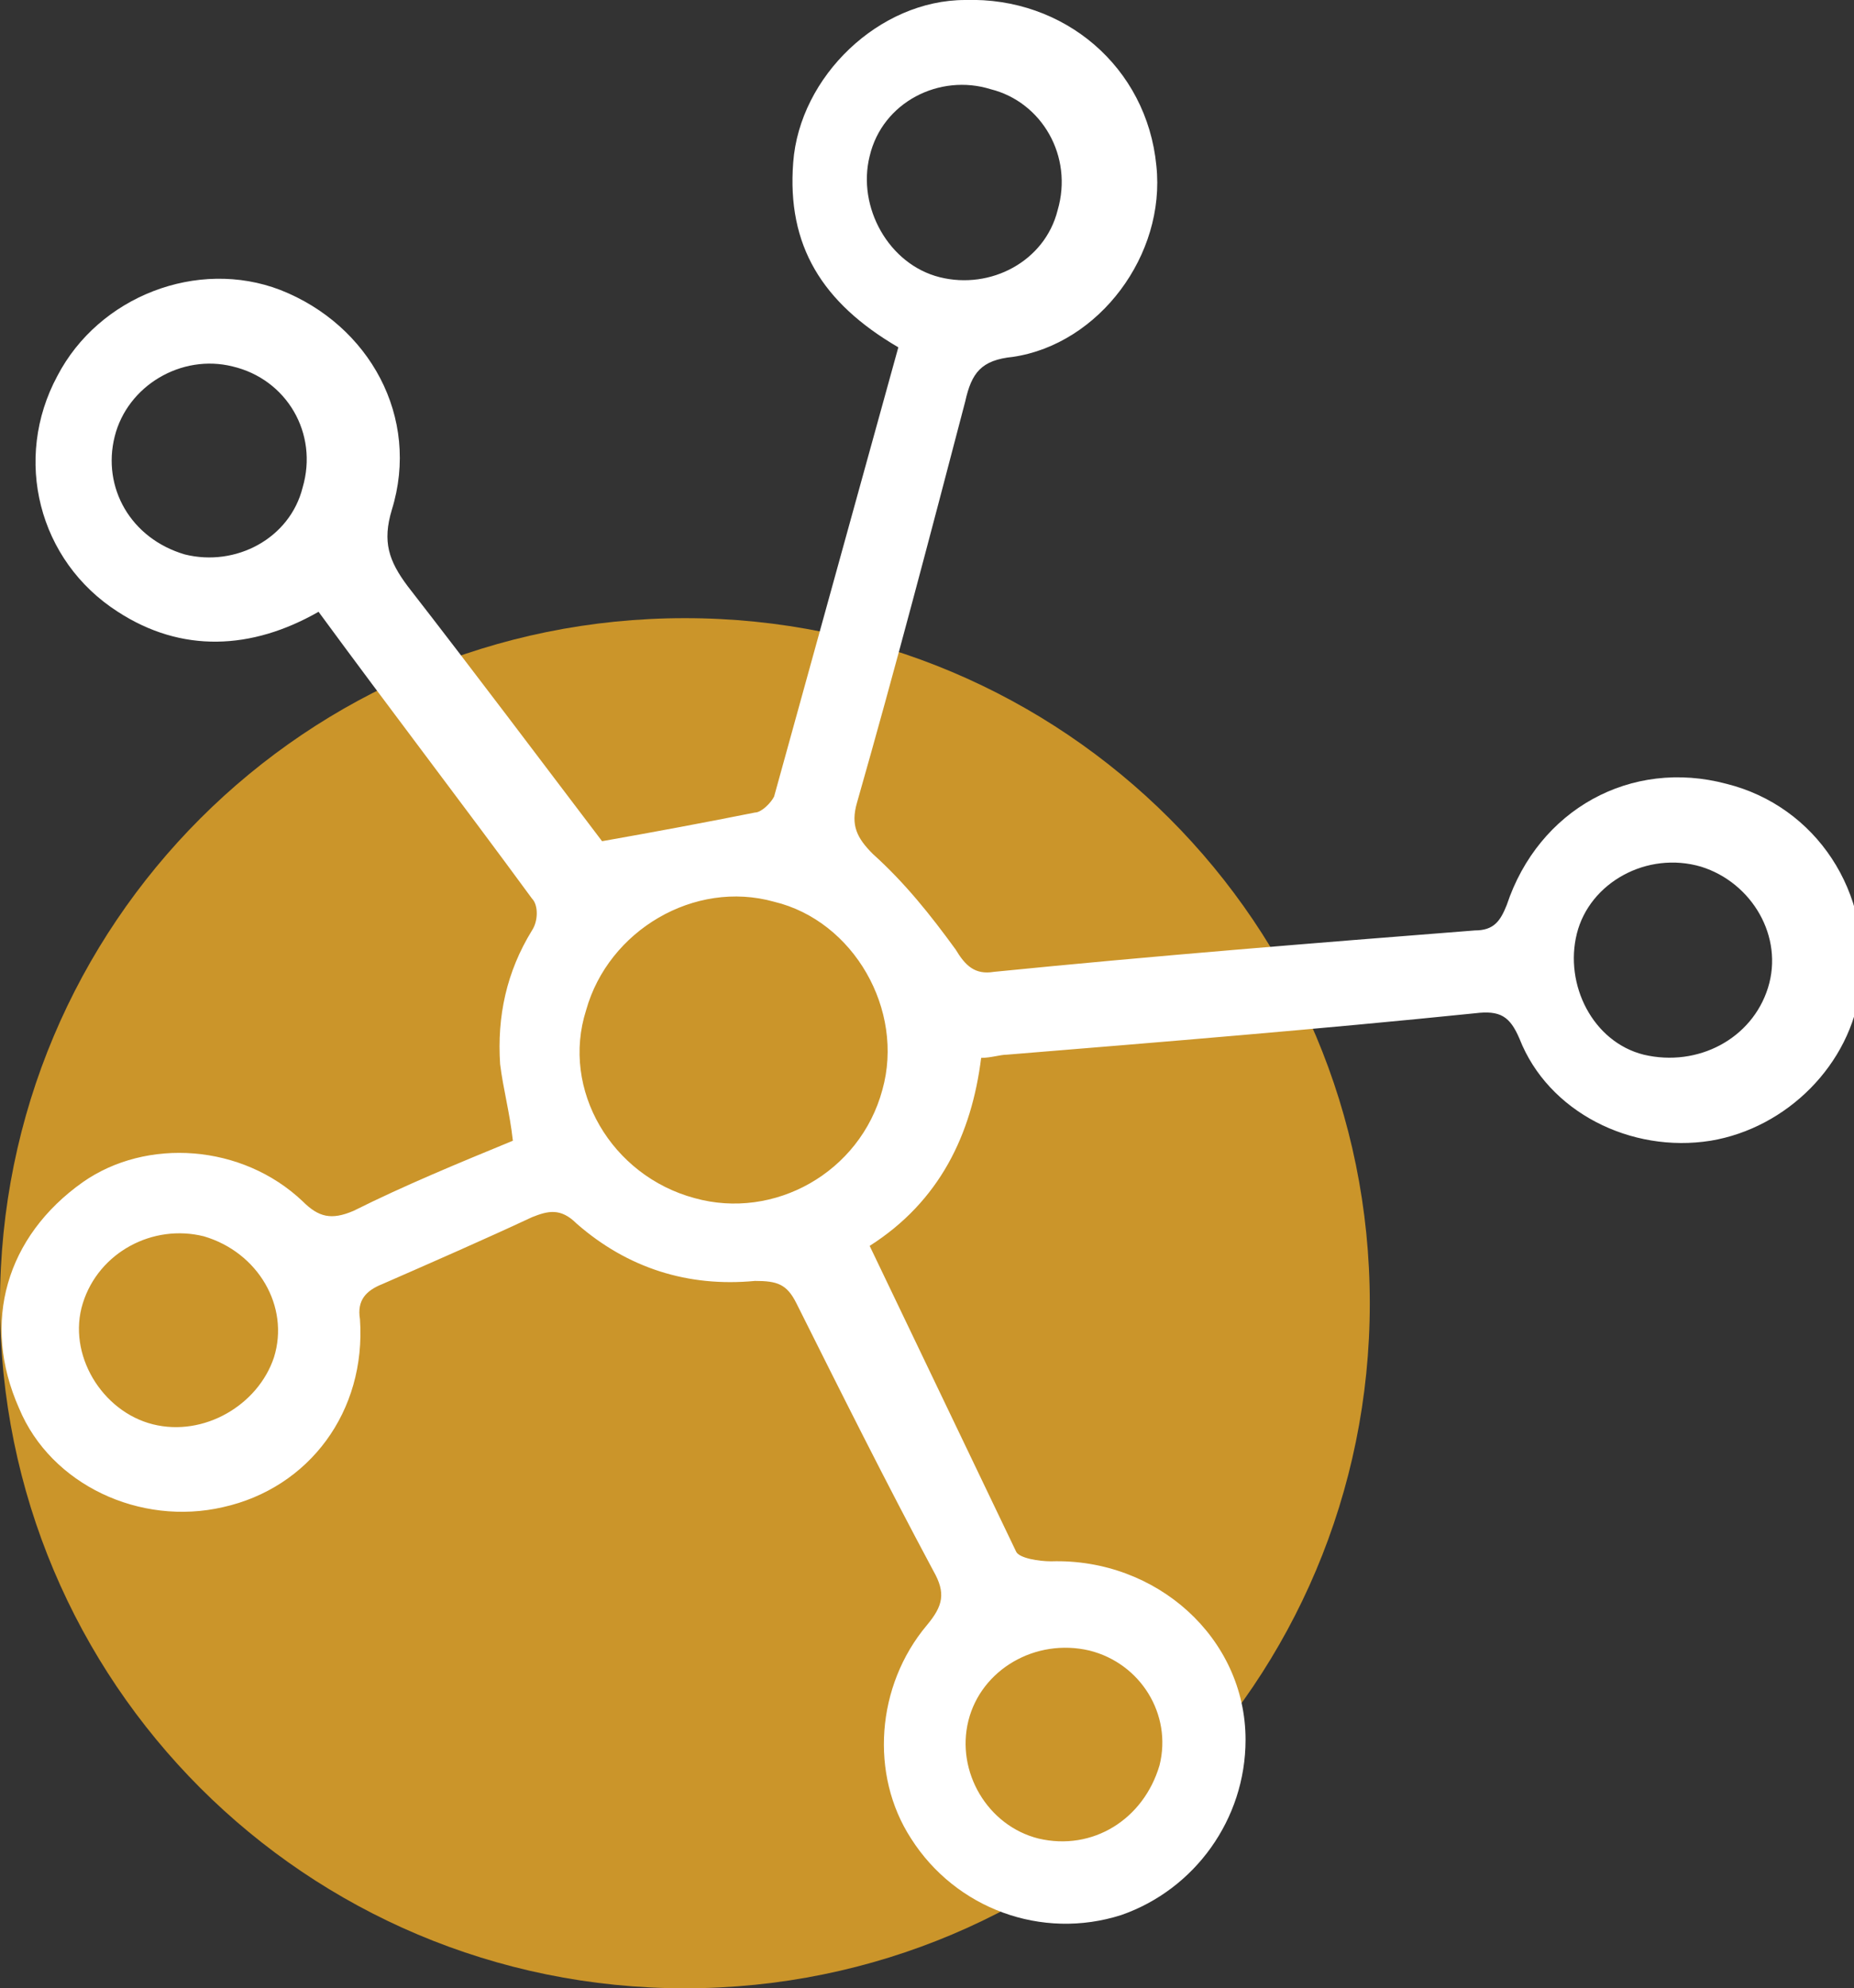
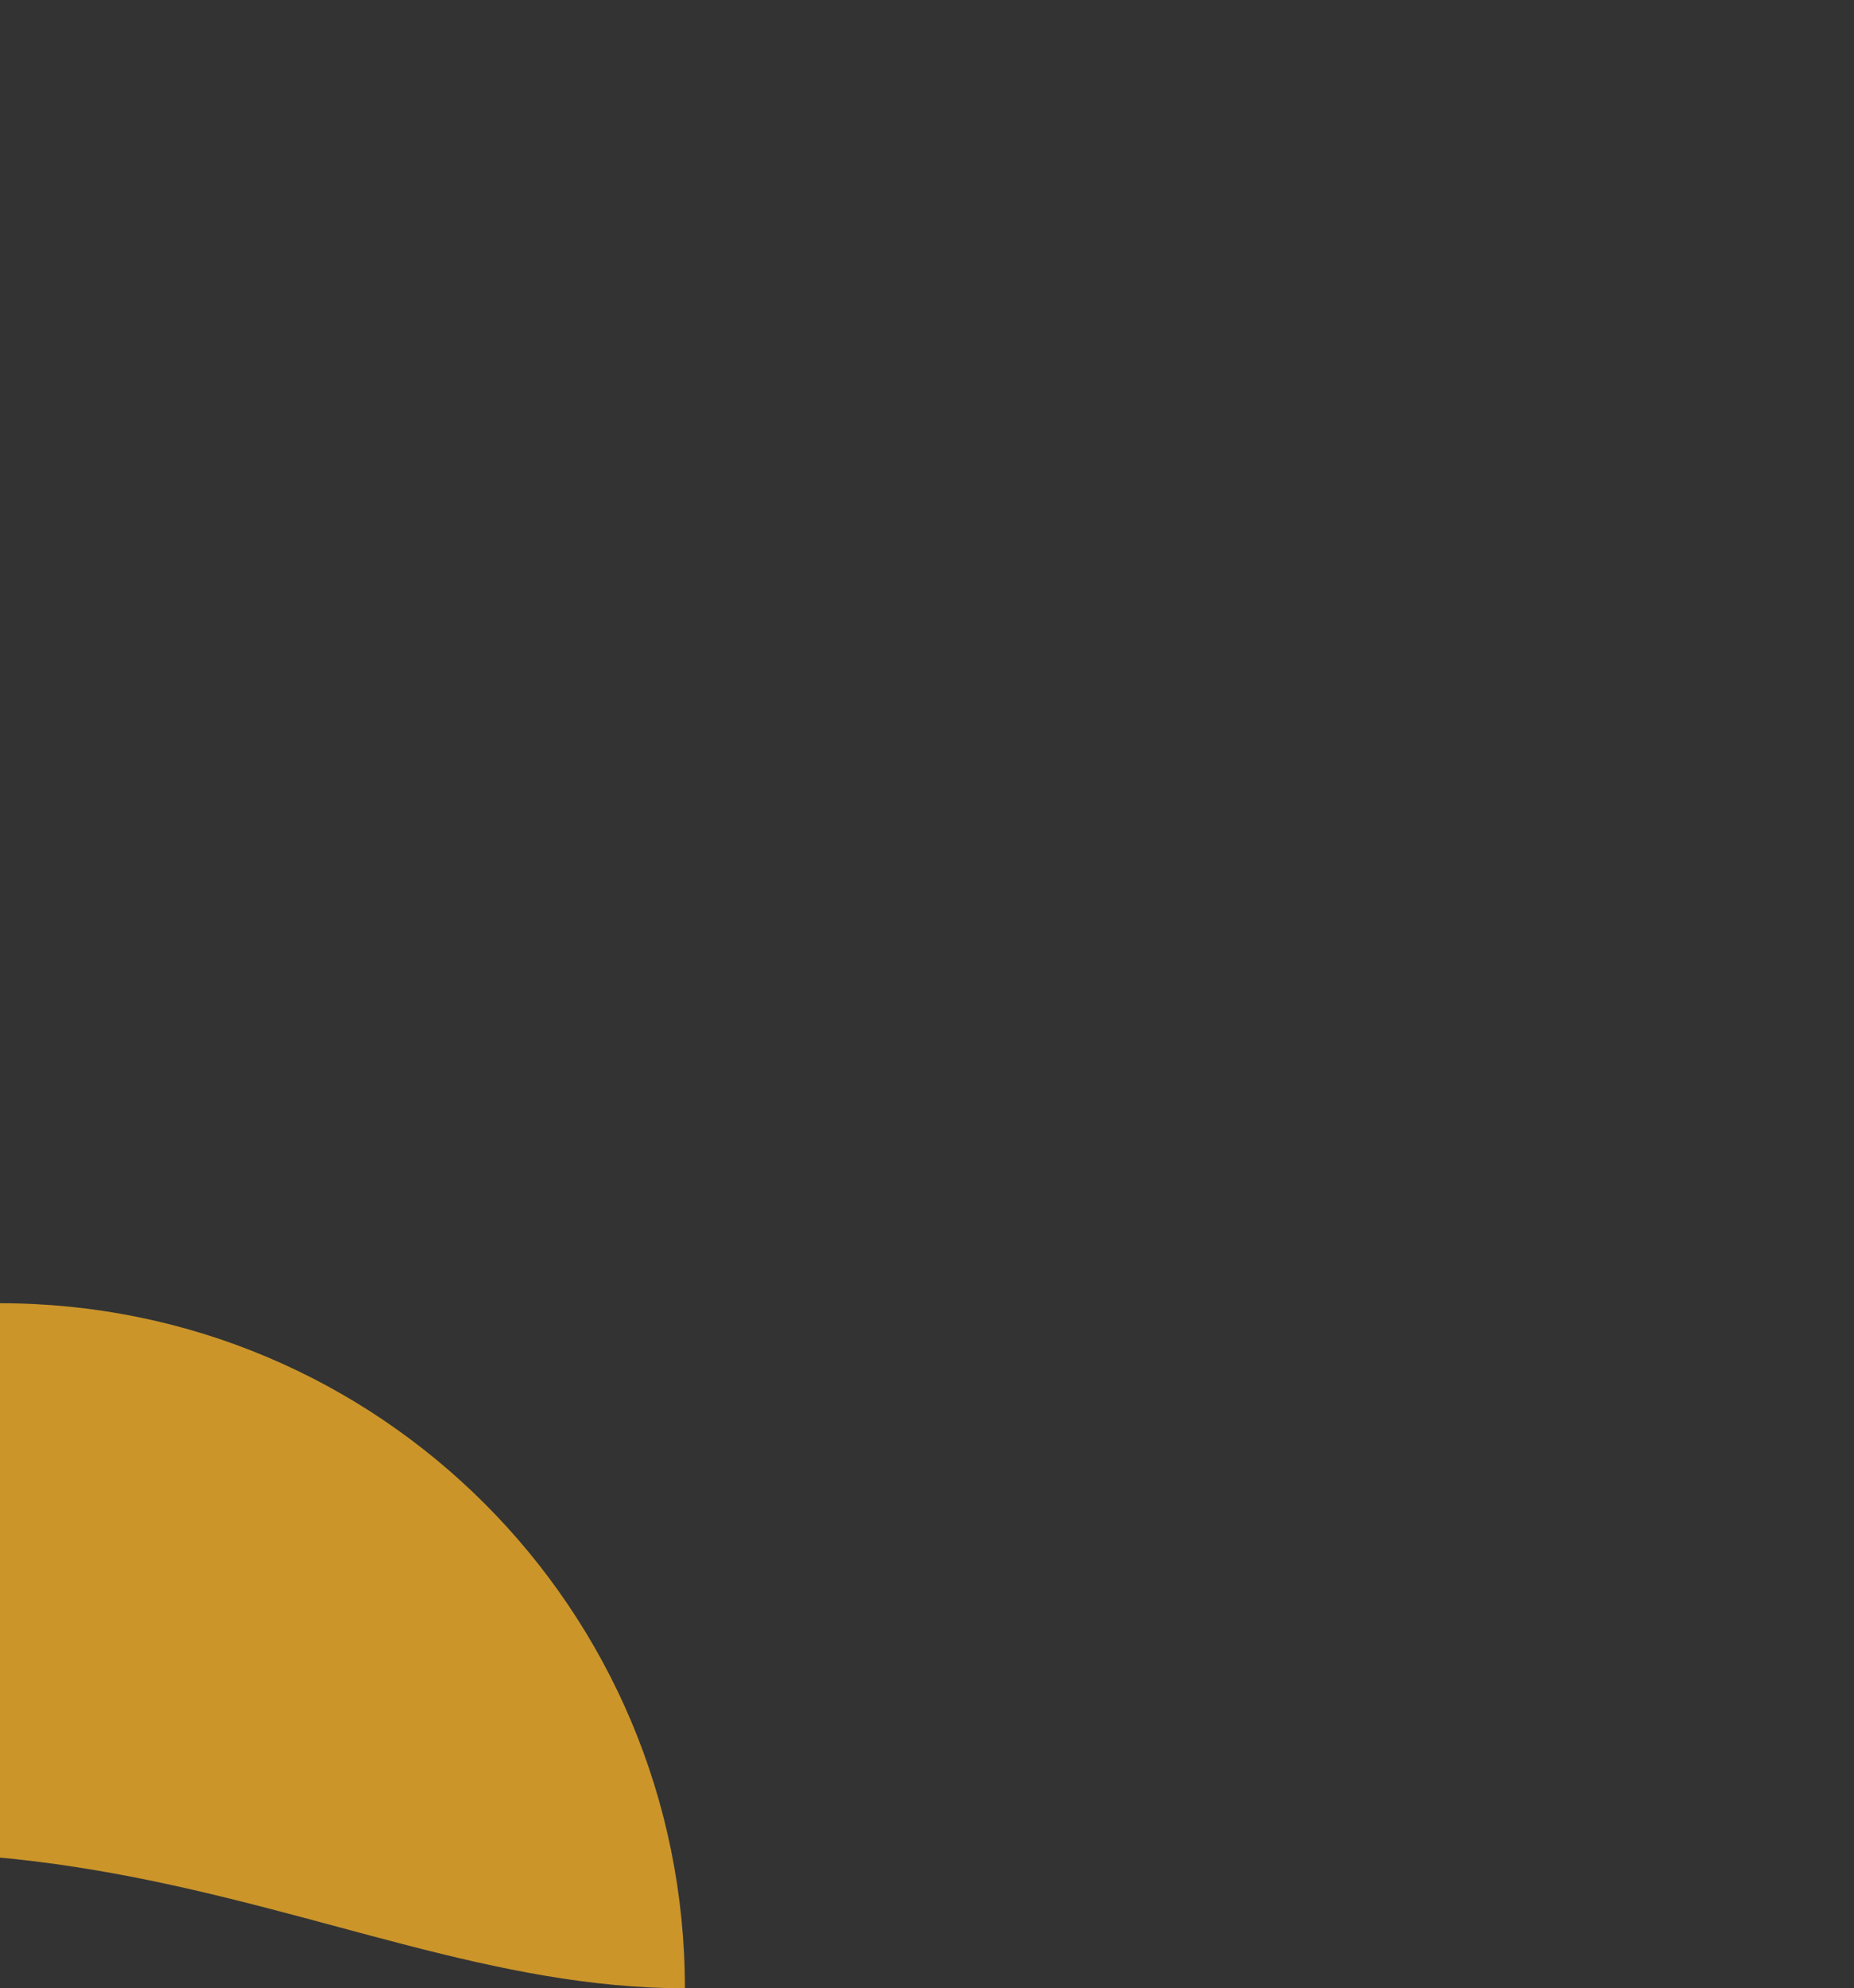
<svg xmlns="http://www.w3.org/2000/svg" version="1.1" id="Capa_1" x="0px" y="0px" viewBox="-246 388.9 58.2 62.4" style="enable-background:new -246 388.9 58.2 62.4;" xml:space="preserve">
  <rect x="-246" y="388.9" width="58.2" height="62.4" fill="#333333" stroke="none" />
  <style type="text/css">
	.st0{fill:#CB952A;}
	.st1{fill:#FFFFFF;}
</style>
  <title>Learning</title>
  <g id="Learning-">
    <g id="learning" transform="translate(11, 8)">
-       <path id="Fill-615" class="st0" d="M-235.5,443.3c11.9,0,21.5-9.6,21.5-21.5c0-11.9-9.6-21.5-21.5-21.5    c-11.9,0-21.5,9.6-21.5,21.5C-257,433.7-247.4,443.3-235.5,443.3" />
-       <path id="Fill-655" class="st1" d="M-225.1,429.6c0.1,0.2,0.7,0.3,1.1,0.3c3.3-0.1,6.1,2.4,6.1,5.6c0,2.5-1.6,4.7-3.9,5.5    c-2.5,0.8-5.2-0.2-6.6-2.4c-1.3-2-1.1-4.8,0.5-6.7c0.5-0.6,0.6-1,0.2-1.7c-1.5-2.8-2.9-5.6-4.3-8.4c-0.3-0.6-0.6-0.7-1.3-0.7    c-2.1,0.2-4-0.4-5.6-1.8c-0.5-0.5-0.9-0.4-1.4-0.2c-1.5,0.7-3.1,1.4-4.7,2.1c-0.5,0.2-0.8,0.5-0.7,1.1c0.2,2.9-1.6,5.3-4.3,5.9    c-2.6,0.6-5.4-0.7-6.4-3.1c-1.2-2.7-0.4-5.4,2-7.1c2-1.4,5-1.2,6.9,0.6c0.5,0.5,0.9,0.6,1.6,0.3c1.6-0.8,3.3-1.5,5-2.2    c-0.1-0.9-0.3-1.6-0.4-2.4c-0.1-1.5,0.2-2.9,1-4.2c0.2-0.3,0.2-0.8,0-1c-2.2-3-4.5-6-6.7-9c-2.1,1.2-4.3,1.3-6.3,0    c-2.5-1.6-3.3-4.8-1.9-7.4c1.3-2.5,4.4-3.7,7-2.7c2.8,1.1,4.4,4,3.5,6.9c-0.3,1-0.1,1.6,0.5,2.4c2.1,2.7,4.2,5.5,6.1,8    c1.7-0.3,3.3-0.6,4.8-0.9c0.2,0,0.5-0.3,0.6-0.5c1.3-4.7,2.6-9.4,3.9-14.1c-2.4-1.4-3.5-3.2-3.3-5.8c0.2-2.7,2.7-5.1,5.4-5.1    c3.1-0.1,5.7,2.1,6,5.2c0.3,2.8-1.8,5.6-4.5,6c-1,0.1-1.3,0.5-1.5,1.4c-1.1,4.2-2.2,8.4-3.4,12.6c-0.2,0.7,0,1.1,0.5,1.6    c1,0.9,1.8,1.9,2.6,3c0.3,0.5,0.6,0.8,1.2,0.7c5-0.5,10-0.9,15.1-1.3c0.6,0,0.8-0.3,1-0.8c1-3,3.9-4.6,6.9-3.8    c2.8,0.7,4.6,3.4,4.2,6.4c-0.3,2.4-2.3,4.4-4.7,4.8c-2.5,0.4-5.1-0.9-6-3.2c-0.3-0.7-0.6-0.9-1.4-0.8c-4.9,0.5-9.8,0.9-14.7,1.3    c-0.2,0-0.5,0.1-0.8,0.1c-0.3,2.4-1.3,4.5-3.5,5.9 M-235.2,418.5c2.5,0.7,5.2-0.8,5.9-3.4c0.7-2.5-0.9-5.3-3.4-5.9    c-2.5-0.7-5.2,0.9-5.9,3.4C-239.4,415.1-237.8,417.8-235.2,418.5 M-229.7,385.8c-0.4,1.6,0.6,3.4,2.2,3.8c1.6,0.4,3.3-0.5,3.7-2.1    c0.5-1.7-0.5-3.4-2.1-3.8C-227.5,383.2-229.3,384.1-229.7,385.8 M-250.6,419.7c-1.6-0.4-3.3,0.5-3.8,2.1c-0.5,1.6,0.6,3.4,2.2,3.8    c1.6,0.4,3.3-0.6,3.8-2.1C-247.9,421.9-248.9,420.2-250.6,419.7 M-207.5,410.2c-0.4,1.6,0.5,3.4,2.1,3.8c1.7,0.4,3.4-0.5,3.9-2.1    c0.5-1.6-0.5-3.3-2.1-3.8C-205.3,407.6-207.1,408.6-207.5,410.2 M-222.8,432.7c-1.7-0.4-3.4,0.6-3.8,2.2c-0.4,1.6,0.6,3.3,2.2,3.7    c1.7,0.4,3.3-0.6,3.8-2.3C-220.2,434.7-221.2,433.1-222.8,432.7 M-251.2,398.3c1.6,0.4,3.3-0.5,3.7-2.1c0.5-1.7-0.5-3.4-2.2-3.8    c-1.6-0.4-3.3,0.6-3.7,2.2C-253.8,396.2-252.9,397.8-251.2,398.3" />
+       <path id="Fill-615" class="st0" d="M-235.5,443.3c0-11.9-9.6-21.5-21.5-21.5    c-11.9,0-21.5,9.6-21.5,21.5C-257,433.7-247.4,443.3-235.5,443.3" />
    </g>
  </g>
</svg>